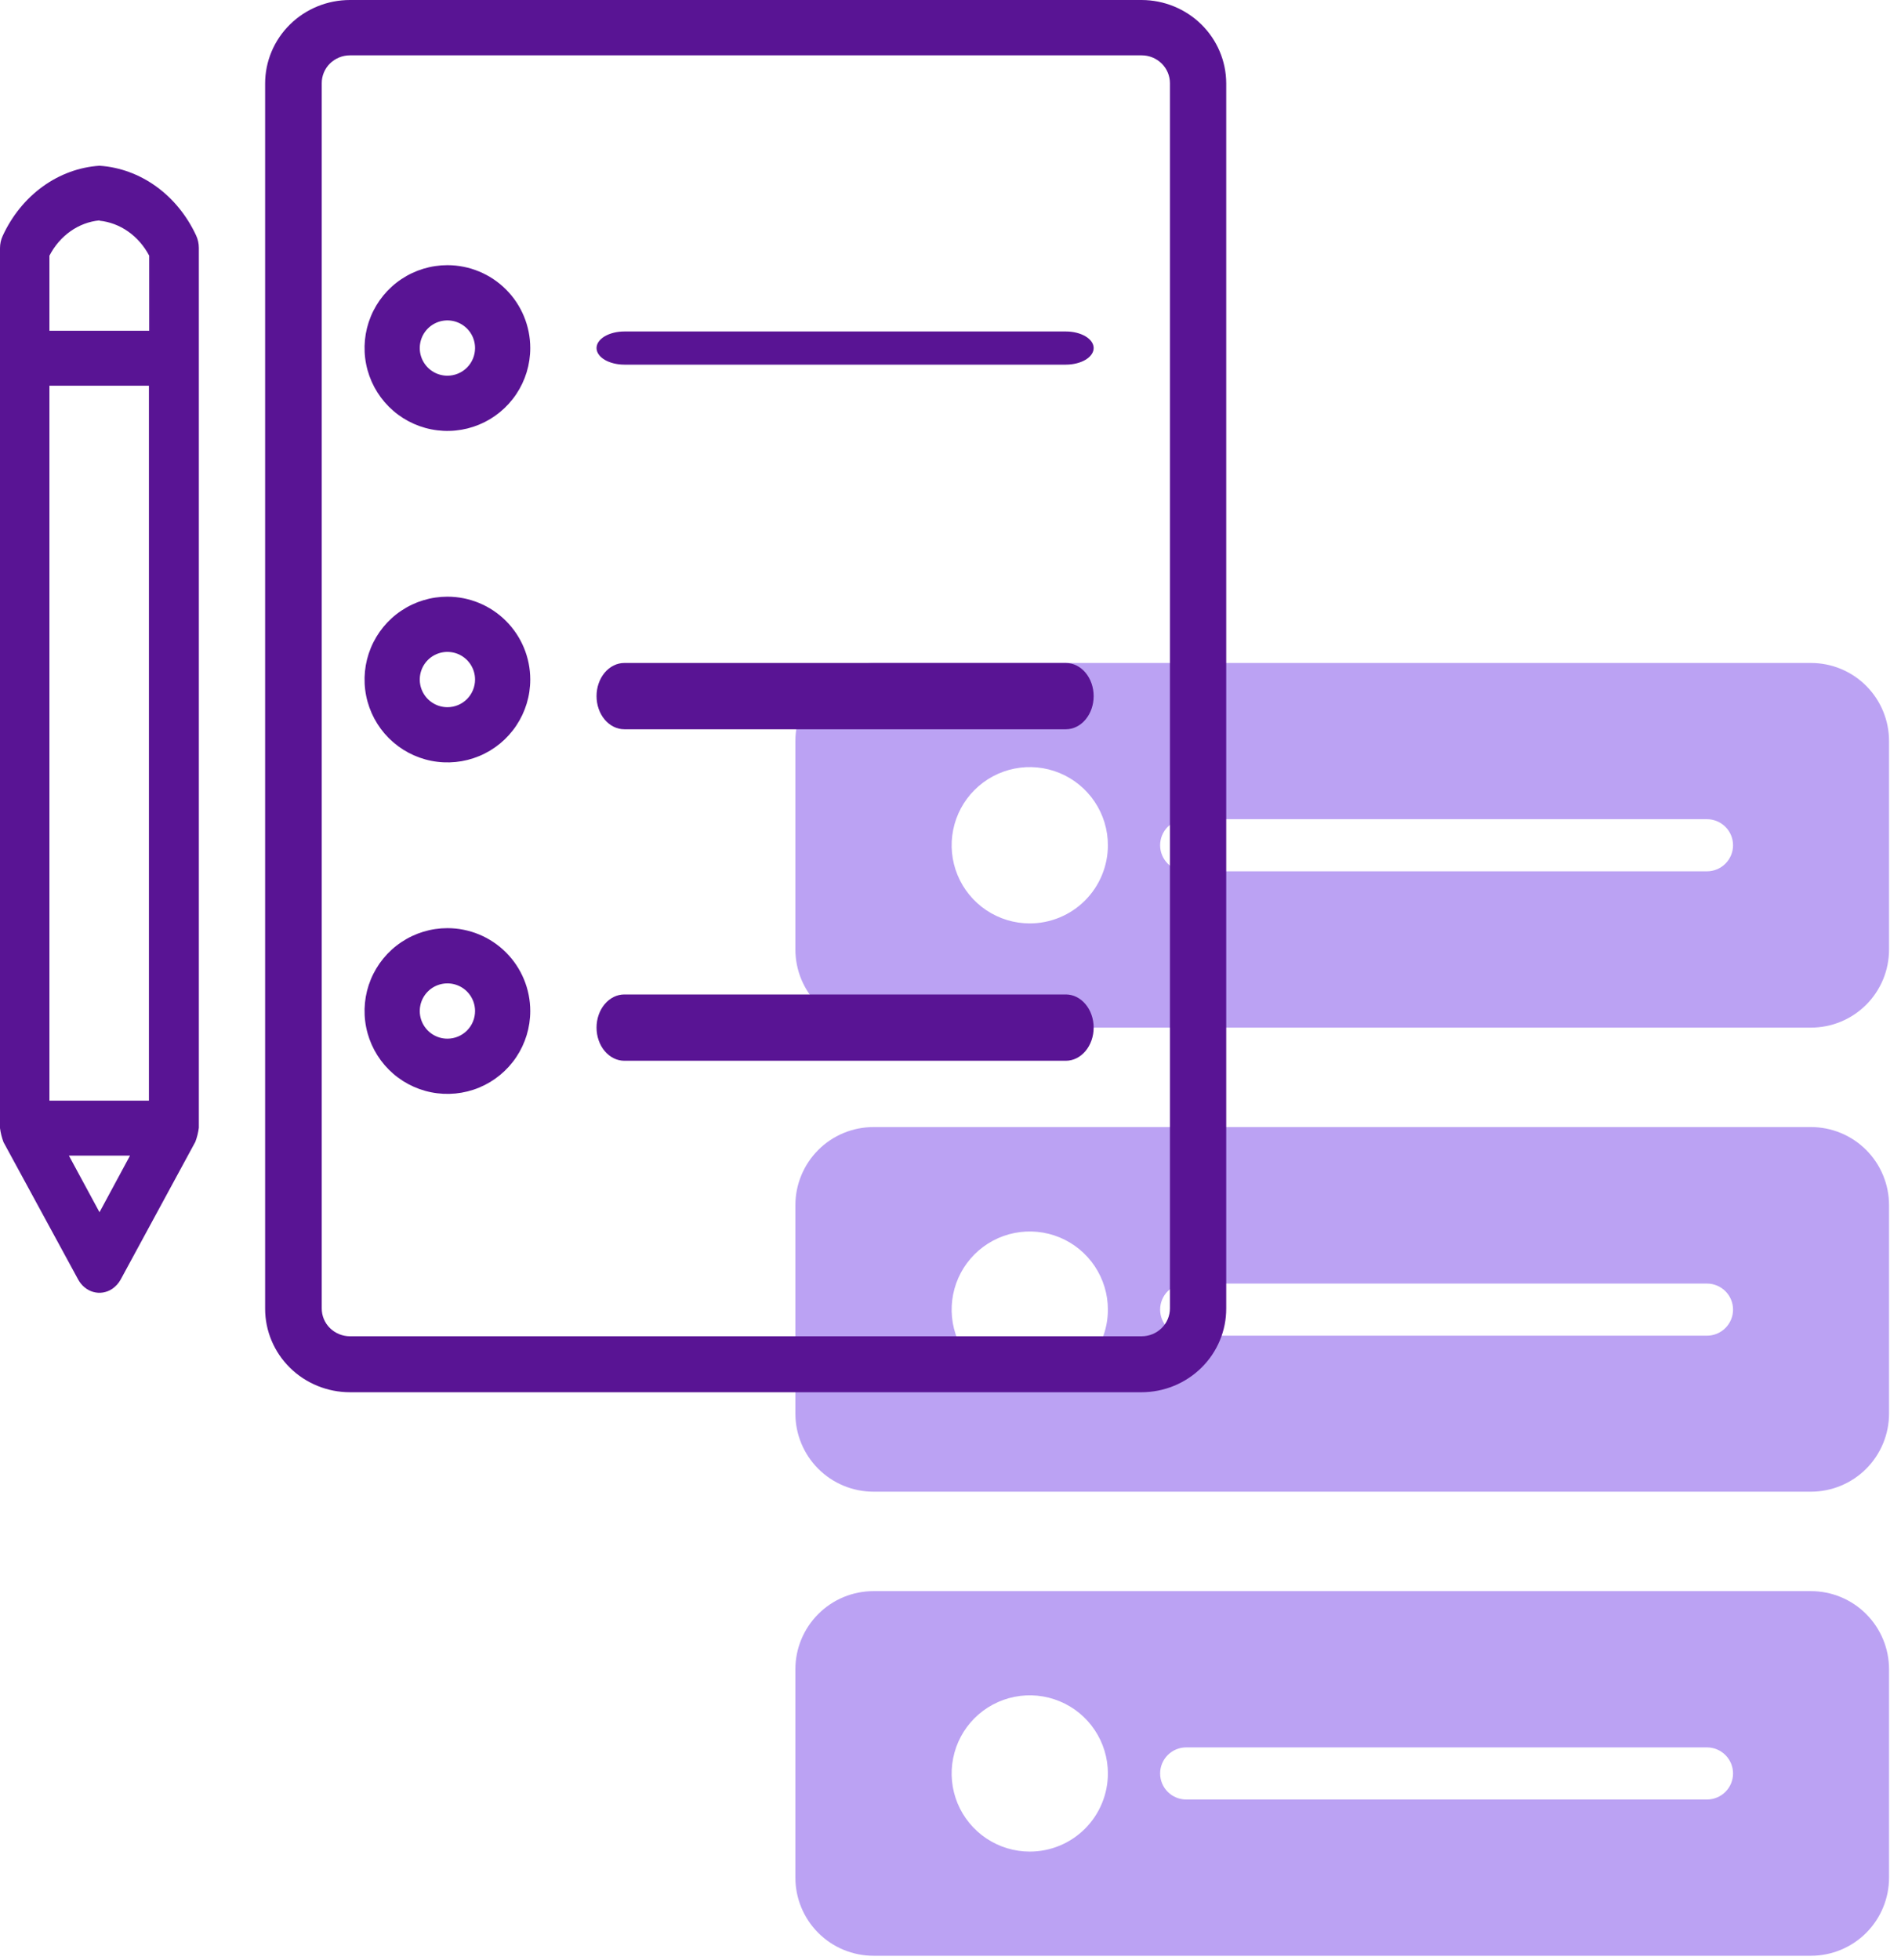
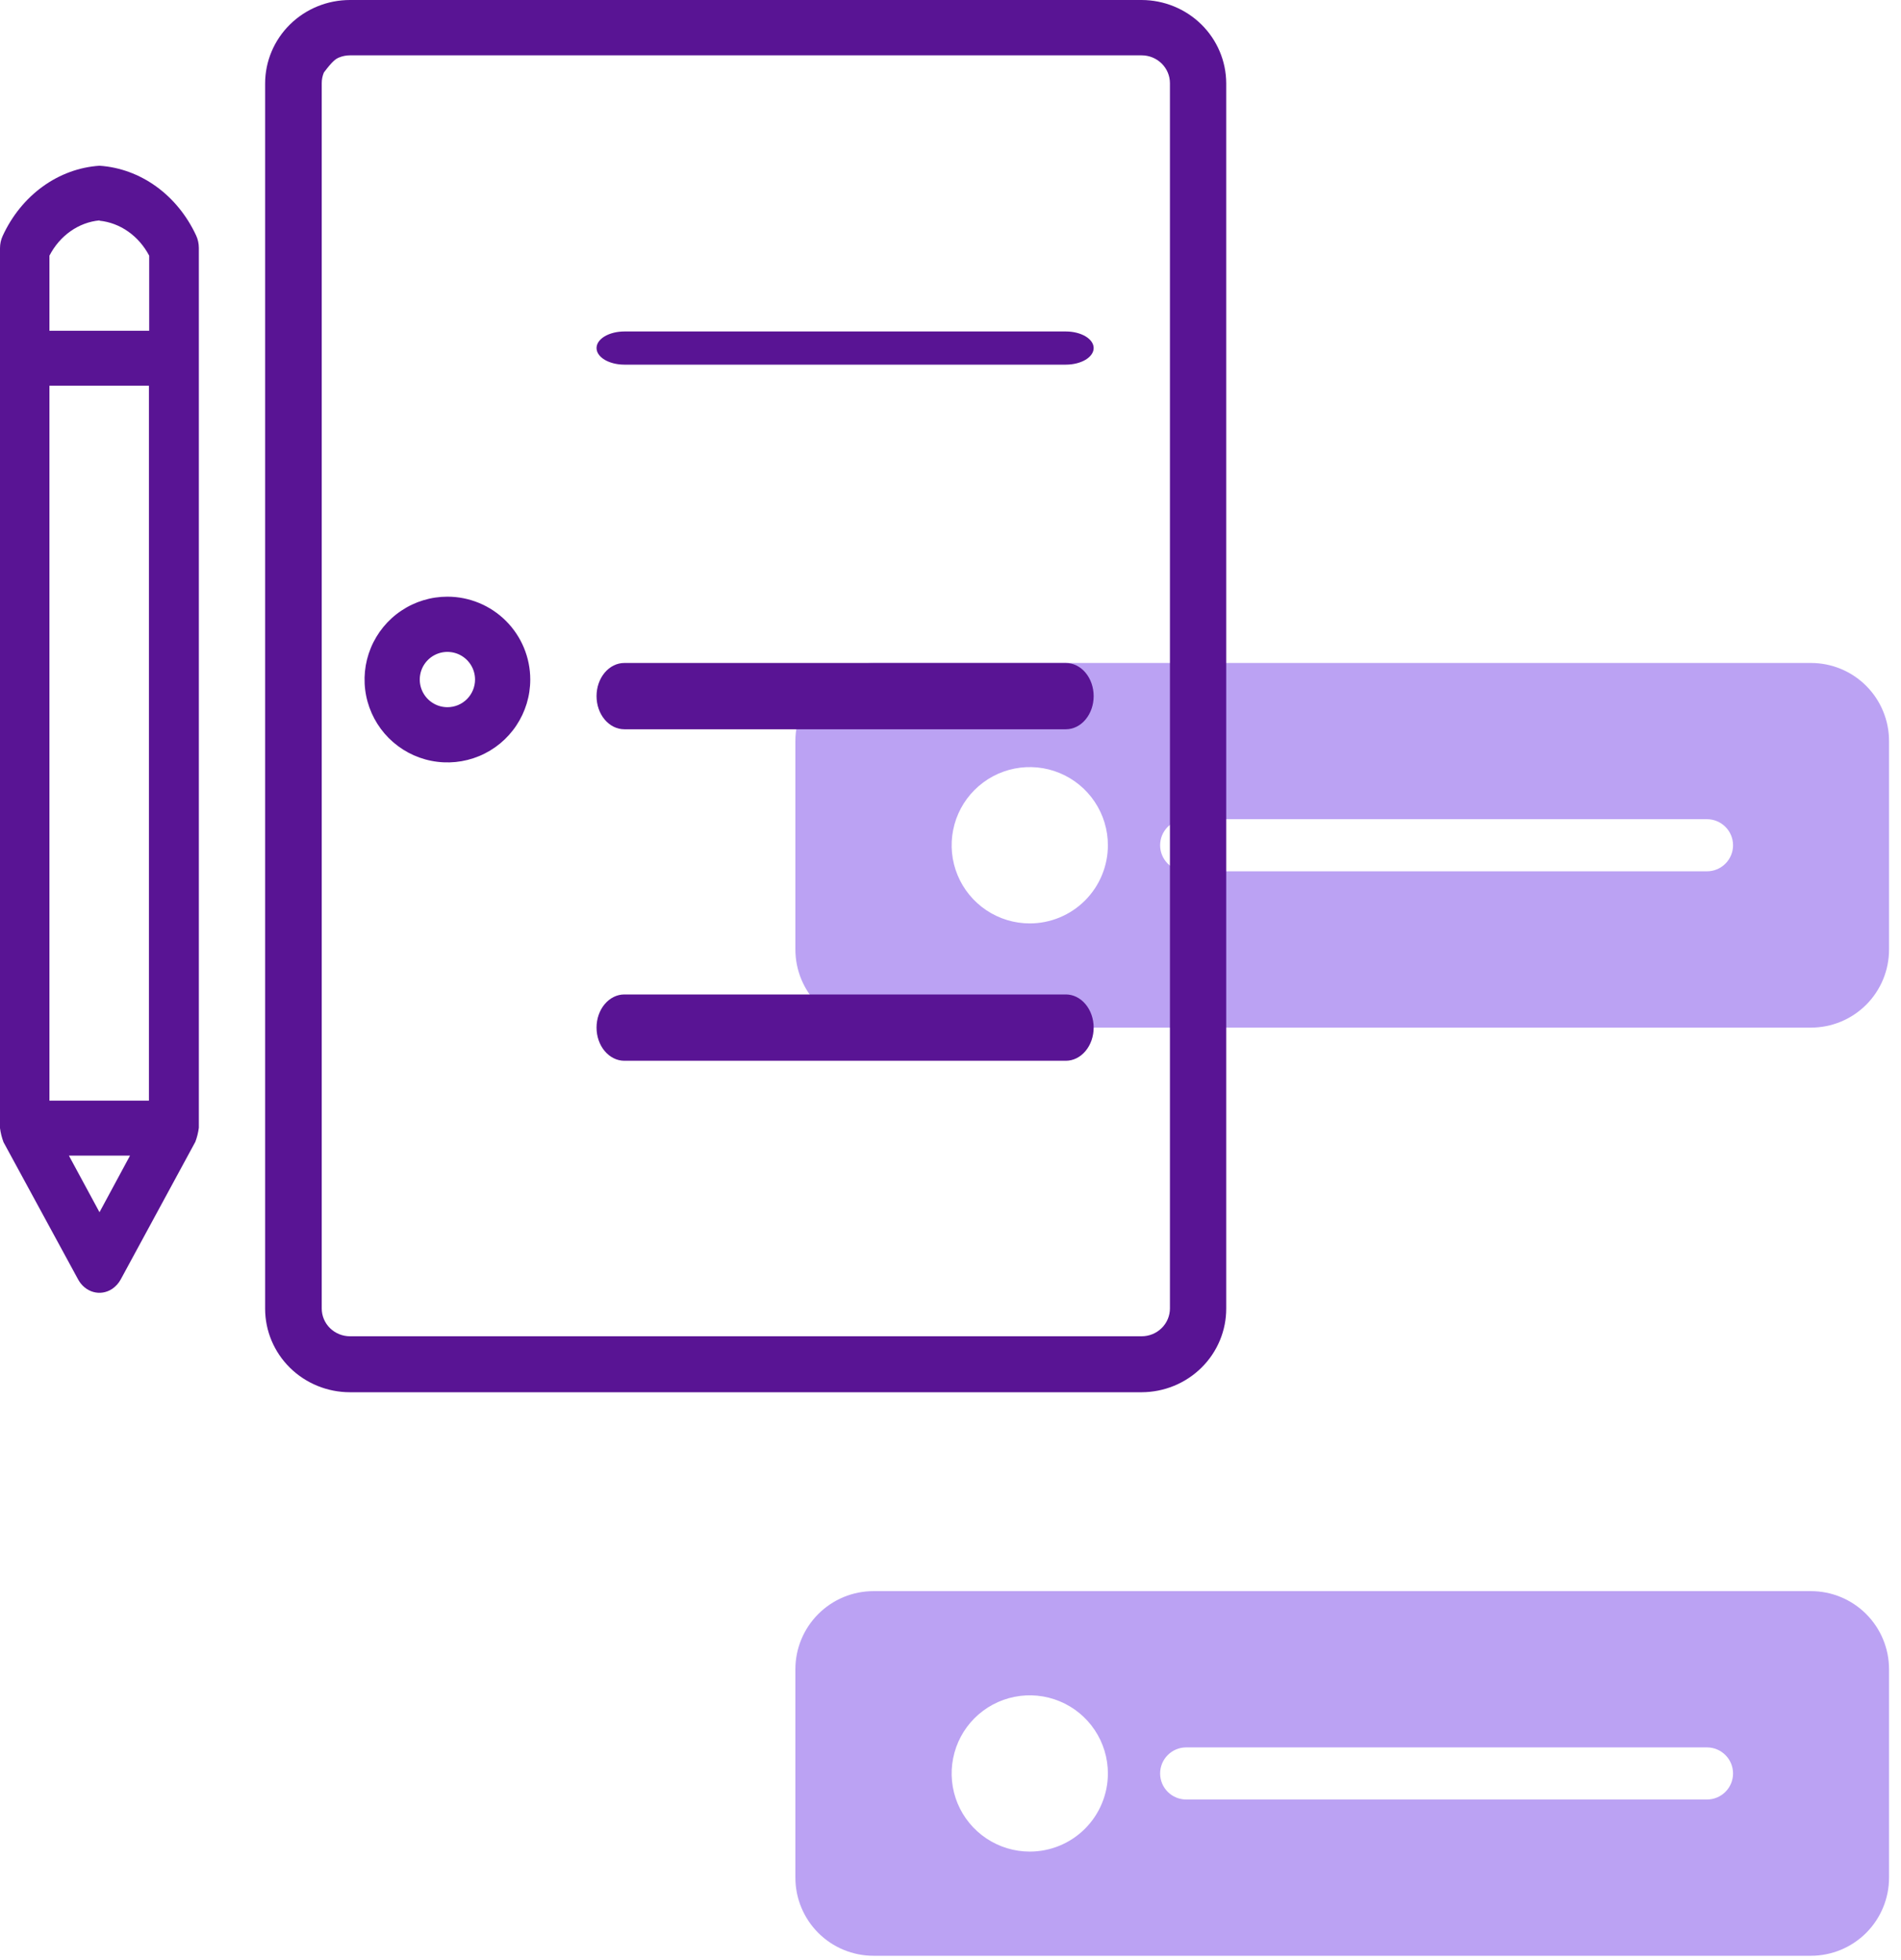
<svg xmlns="http://www.w3.org/2000/svg" width="97" height="100" viewBox="0 0 97 100" fill="none">
  <path d="M92.403 33.821H44.572C44.048 33.821 43.53 33.923 43.046 34.123C42.563 34.323 42.123 34.616 41.753 34.986C41.383 35.356 41.089 35.795 40.889 36.279C40.688 36.762 40.585 37.281 40.585 37.804V48.436C40.585 49.493 41.005 50.507 41.753 51.255C42.5 52.002 43.514 52.423 44.572 52.423H92.403C92.927 52.423 93.446 52.32 93.93 52.12C94.414 51.92 94.853 51.626 95.224 51.256C95.594 50.886 95.887 50.446 96.088 49.962C96.288 49.478 96.39 48.959 96.39 48.436V37.804C96.39 37.281 96.287 36.762 96.086 36.279C95.886 35.795 95.592 35.356 95.222 34.986C94.852 34.616 94.412 34.323 93.929 34.123C93.445 33.923 92.927 33.821 92.403 33.821ZM52.544 47.107C51.756 47.107 50.985 46.873 50.33 46.435C49.674 45.997 49.163 45.374 48.861 44.645C48.56 43.917 48.481 43.115 48.635 42.342C48.788 41.569 49.168 40.858 49.725 40.301C50.283 39.743 50.993 39.363 51.767 39.209C52.54 39.056 53.341 39.135 54.07 39.436C54.798 39.738 55.421 40.249 55.859 40.905C56.297 41.56 56.531 42.331 56.531 43.12C56.531 43.643 56.428 44.162 56.227 44.645C56.027 45.129 55.733 45.569 55.363 45.939C54.993 46.309 54.553 46.603 54.07 46.803C53.586 47.004 53.068 47.107 52.544 47.107ZM87.101 44.449H60.525C60.173 44.449 59.835 44.309 59.586 44.059C59.336 43.81 59.196 43.472 59.196 43.12C59.196 42.767 59.336 42.429 59.586 42.18C59.835 41.931 60.173 41.791 60.525 41.791H87.101C87.453 41.791 87.791 41.931 88.04 42.18C88.29 42.429 88.43 42.767 88.43 43.12C88.43 43.472 88.29 43.81 88.04 44.059C87.791 44.309 87.453 44.449 87.101 44.449Z" fill="#BBA2F3" />
-   <path d="M92.403 57.496H44.572C44.048 57.496 43.53 57.599 43.046 57.799C42.562 57.999 42.123 58.293 41.753 58.663C41.383 59.033 41.089 59.473 40.889 59.956C40.688 60.44 40.585 60.958 40.585 61.482V72.111C40.585 73.168 41.005 74.182 41.753 74.93C42.5 75.677 43.514 76.097 44.572 76.097H92.403C93.461 76.097 94.475 75.677 95.222 74.93C95.97 74.182 96.39 73.168 96.39 72.111V61.482C96.39 60.958 96.287 60.44 96.086 59.956C95.886 59.473 95.593 59.033 95.222 58.663C94.852 58.293 94.413 57.999 93.929 57.799C93.445 57.599 92.927 57.496 92.403 57.496ZM52.544 70.795C51.756 70.795 50.985 70.561 50.33 70.123C49.674 69.685 49.163 69.063 48.861 68.334C48.56 67.606 48.481 66.804 48.635 66.031C48.788 65.258 49.168 64.548 49.725 63.99C50.283 63.433 50.993 63.053 51.767 62.899C52.54 62.746 53.341 62.825 54.07 63.126C54.798 63.428 55.421 63.939 55.859 64.594C56.297 65.25 56.531 66.02 56.531 66.809C56.531 67.332 56.428 67.851 56.227 68.334C56.027 68.818 55.733 69.257 55.363 69.627C54.993 69.998 54.553 70.291 54.07 70.492C53.586 70.692 53.068 70.795 52.544 70.795ZM87.101 68.138H60.525C60.173 68.138 59.835 67.998 59.586 67.748C59.336 67.499 59.196 67.161 59.196 66.809C59.196 66.457 59.336 66.118 59.586 65.869C59.835 65.62 60.173 65.48 60.525 65.48H87.101C87.453 65.48 87.791 65.62 88.04 65.869C88.29 66.118 88.43 66.457 88.43 66.809C88.43 67.161 88.29 67.499 88.04 67.748C87.791 67.998 87.453 68.138 87.101 68.138Z" fill="#BBA2F3" />
  <path d="M92.403 81.17H44.572C43.514 81.17 42.5 81.59 41.753 82.338C41.005 83.085 40.585 84.099 40.585 85.156V95.786C40.585 96.843 41.005 97.857 41.753 98.605C42.5 99.352 43.514 99.772 44.572 99.772H92.403C93.461 99.772 94.475 99.352 95.222 98.605C95.97 97.857 96.39 96.843 96.39 95.786V85.156C96.39 84.099 95.97 83.085 95.222 82.338C94.475 81.59 93.461 81.17 92.403 81.17ZM52.544 94.457C51.756 94.457 50.985 94.223 50.33 93.785C49.674 93.347 49.163 92.725 48.861 91.997C48.56 91.268 48.481 90.467 48.635 89.694C48.788 88.92 49.168 88.21 49.725 87.653C50.283 87.095 50.993 86.716 51.767 86.562C52.54 86.408 53.341 86.487 54.07 86.789C54.798 87.09 55.421 87.601 55.859 88.257C56.297 88.912 56.531 89.683 56.531 90.471C56.531 90.995 56.428 91.513 56.227 91.997C56.027 92.48 55.733 92.92 55.363 93.29C54.993 93.66 54.553 93.954 54.07 94.154C53.586 94.354 53.068 94.457 52.544 94.457ZM87.101 91.8H60.525C60.173 91.8 59.835 91.66 59.586 91.411C59.336 91.162 59.196 90.824 59.196 90.471C59.196 90.119 59.336 89.781 59.586 89.532C59.835 89.282 60.173 89.142 60.525 89.142H87.101C87.453 89.142 87.791 89.282 88.04 89.532C88.29 89.781 88.43 90.119 88.43 90.471C88.43 90.824 88.29 91.162 88.04 91.411C87.791 91.66 87.453 91.8 87.101 91.8Z" fill="#BBA2F3" />
-   <path d="M58.253 0H17.857C16.709 0 15.608 0.449 14.796 1.248C13.984 2.047 13.528 3.131 13.528 4.261V66.763C13.528 67.893 13.984 68.977 14.796 69.776C15.608 70.575 16.709 71.024 17.857 71.024H58.253C58.822 71.022 59.384 70.911 59.909 70.695C60.434 70.479 60.91 70.163 61.311 69.766C61.712 69.369 62.029 68.898 62.245 68.38C62.461 67.862 62.571 67.307 62.569 66.747V4.244C62.564 3.119 62.108 2.042 61.3 1.246C60.491 0.451 59.396 0.003 58.253 0ZM59.697 66.747C59.697 67.124 59.545 67.486 59.274 67.752C59.003 68.019 58.636 68.169 58.253 68.169H17.857C17.667 68.169 17.48 68.132 17.305 68.06C17.13 67.989 16.971 67.884 16.837 67.752C16.703 67.62 16.597 67.463 16.525 67.291C16.453 67.118 16.416 66.933 16.417 66.747V4.244C16.416 4.058 16.453 3.873 16.525 3.701C16.597 3.528 16.703 3.372 16.837 3.239C16.971 3.107 17.13 3.003 17.305 2.931C17.48 2.86 17.667 2.823 17.857 2.823H58.253C58.636 2.823 59.003 2.973 59.274 3.239C59.545 3.506 59.697 3.867 59.697 4.244V66.747Z" fill="#591494" />
-   <path d="M22.829 13.528C21.993 13.528 21.176 13.776 20.48 14.241C19.785 14.705 19.243 15.366 18.923 16.138C18.603 16.911 18.52 17.761 18.683 18.581C18.846 19.401 19.249 20.154 19.84 20.745C20.431 21.337 21.184 21.739 22.004 21.902C22.825 22.066 23.674 21.982 24.447 21.662C25.22 21.342 25.88 20.8 26.344 20.105C26.809 19.41 27.057 18.592 27.057 17.756C27.057 16.635 26.611 15.559 25.819 14.767C25.026 13.974 23.95 13.528 22.829 13.528ZM22.829 19.166C22.55 19.166 22.277 19.084 22.046 18.929C21.814 18.774 21.633 18.553 21.526 18.296C21.419 18.038 21.391 17.754 21.446 17.481C21.5 17.207 21.634 16.956 21.832 16.759C22.029 16.561 22.28 16.427 22.554 16.372C22.828 16.318 23.111 16.346 23.369 16.453C23.627 16.56 23.847 16.74 24.002 16.972C24.157 17.204 24.24 17.477 24.24 17.756C24.24 18.13 24.091 18.489 23.827 18.753C23.562 19.018 23.203 19.166 22.829 19.166Z" fill="#591494" />
+   <path d="M58.253 0H17.857C16.709 0 15.608 0.449 14.796 1.248C13.984 2.047 13.528 3.131 13.528 4.261V66.763C13.528 67.893 13.984 68.977 14.796 69.776C15.608 70.575 16.709 71.024 17.857 71.024H58.253C58.822 71.022 59.384 70.911 59.909 70.695C60.434 70.479 60.91 70.163 61.311 69.766C61.712 69.369 62.029 68.898 62.245 68.38C62.461 67.862 62.571 67.307 62.569 66.747V4.244C62.564 3.119 62.108 2.042 61.3 1.246C60.491 0.451 59.396 0.003 58.253 0ZM59.697 66.747C59.697 67.124 59.545 67.486 59.274 67.752C59.003 68.019 58.636 68.169 58.253 68.169H17.857C17.667 68.169 17.48 68.132 17.305 68.06C17.13 67.989 16.971 67.884 16.837 67.752C16.703 67.62 16.597 67.463 16.525 67.291C16.453 67.118 16.416 66.933 16.417 66.747V4.244C16.416 4.058 16.453 3.873 16.525 3.701C16.971 3.107 17.13 3.003 17.305 2.931C17.48 2.86 17.667 2.823 17.857 2.823H58.253C58.636 2.823 59.003 2.973 59.274 3.239C59.545 3.506 59.697 3.867 59.697 4.244V66.747Z" fill="#591494" />
  <path d="M54.399 16.91H31.857C31.481 16.91 31.12 17 30.854 17.158C30.588 17.317 30.439 17.532 30.439 17.756C30.439 17.98 30.588 18.195 30.854 18.354C31.12 18.512 31.481 18.602 31.857 18.602H54.387C54.763 18.602 55.124 18.512 55.389 18.354C55.655 18.195 55.805 17.98 55.805 17.756C55.805 17.532 55.655 17.317 55.389 17.158C55.124 17 54.763 16.91 54.387 16.91H54.399Z" fill="#591494" />
  <path d="M22.829 30.439C21.993 30.439 21.175 30.687 20.48 31.152C19.785 31.616 19.243 32.277 18.923 33.05C18.603 33.822 18.52 34.673 18.683 35.493C18.847 36.313 19.25 37.066 19.841 37.657C20.433 38.248 21.187 38.651 22.007 38.813C22.827 38.976 23.677 38.892 24.45 38.571C25.222 38.251 25.882 37.708 26.346 37.012C26.81 36.317 27.058 35.499 27.057 34.663C27.056 33.542 26.61 32.468 25.817 31.676C25.024 30.884 23.95 30.439 22.829 30.439ZM22.829 36.077C22.55 36.077 22.277 35.994 22.046 35.839C21.814 35.684 21.633 35.464 21.526 35.206C21.419 34.949 21.391 34.665 21.446 34.391C21.5 34.118 21.634 33.867 21.832 33.669C22.029 33.472 22.28 33.338 22.554 33.283C22.828 33.229 23.111 33.257 23.369 33.363C23.627 33.47 23.847 33.651 24.002 33.883C24.157 34.115 24.24 34.388 24.24 34.667C24.24 34.852 24.203 35.035 24.132 35.206C24.061 35.377 23.958 35.533 23.827 35.664C23.696 35.795 23.54 35.899 23.369 35.97C23.198 36.041 23.014 36.077 22.829 36.077Z" fill="#591494" />
  <path d="M54.399 33.821H31.857C31.481 33.821 31.12 33.999 30.854 34.316C30.588 34.633 30.439 35.064 30.439 35.512C30.439 35.961 30.588 36.391 30.854 36.708C31.12 37.025 31.481 37.203 31.857 37.203H54.387C54.763 37.203 55.124 37.025 55.389 36.708C55.655 36.391 55.805 35.961 55.805 35.512C55.805 35.064 55.655 34.633 55.389 34.316C55.124 33.999 54.763 33.821 54.387 33.821H54.399Z" fill="#591494" />
-   <path d="M22.829 47.349C21.993 47.349 21.176 47.597 20.48 48.062C19.785 48.526 19.243 49.187 18.923 49.959C18.603 50.732 18.52 51.582 18.683 52.402C18.846 53.222 19.249 53.975 19.84 54.566C20.431 55.158 21.184 55.56 22.004 55.723C22.825 55.886 23.674 55.803 24.447 55.483C25.22 55.163 25.88 54.621 26.344 53.926C26.809 53.23 27.057 52.413 27.057 51.577C27.057 50.456 26.611 49.38 25.819 48.588C25.026 47.795 23.95 47.349 22.829 47.349ZM22.829 52.987C22.55 52.987 22.277 52.905 22.046 52.75C21.814 52.595 21.633 52.374 21.526 52.117C21.419 51.859 21.391 51.575 21.446 51.302C21.5 51.028 21.634 50.777 21.832 50.58C22.029 50.382 22.28 50.248 22.554 50.194C22.828 50.139 23.111 50.167 23.369 50.274C23.627 50.38 23.847 50.561 24.002 50.793C24.157 51.025 24.24 51.298 24.24 51.577C24.24 51.951 24.091 52.31 23.827 52.574C23.562 52.839 23.203 52.987 22.829 52.987Z" fill="#591494" />
  <path d="M54.399 50.731H31.857C31.481 50.731 31.12 50.91 30.854 51.227C30.588 51.544 30.439 51.974 30.439 52.422C30.439 52.871 30.588 53.301 30.854 53.618C31.12 53.935 31.481 54.114 31.857 54.114H54.387C54.763 54.114 55.124 53.935 55.389 53.618C55.655 53.301 55.805 52.871 55.805 52.422C55.805 51.974 55.655 51.544 55.389 51.227C55.124 50.91 54.763 50.731 54.387 50.731H54.399Z" fill="#591494" />
  <path d="M5.077 8.455C4.043 8.524 3.044 8.89 2.178 9.517C1.312 10.144 0.609 11.01 0.139 12.03C0.047 12.226 -4.62343e-05 12.443 3.37487e-08 12.664V57.548C0.032 57.794 0.092 58.036 0.179 58.266L3.982 65.262C4.067 65.421 4.179 65.56 4.312 65.67C4.445 65.781 4.597 65.861 4.758 65.907C4.919 65.953 5.087 65.963 5.252 65.937C5.417 65.911 5.576 65.849 5.719 65.755C5.902 65.633 6.055 65.464 6.164 65.262L9.967 58.25C10.054 58.02 10.114 57.778 10.146 57.532V12.648C10.146 12.427 10.099 12.21 10.008 12.014C9.536 10.998 8.834 10.136 7.969 9.512C7.104 8.888 6.108 8.524 5.077 8.455ZM2.522 19.676H7.599V56.148H2.522V19.676ZM5.077 11.259C5.597 11.312 6.099 11.501 6.54 11.812C6.982 12.122 7.349 12.544 7.613 13.043V16.872H2.522V13.043C2.784 12.537 3.154 12.108 3.599 11.795C4.044 11.482 4.551 11.292 5.077 11.243V11.259ZM5.077 61.841L3.515 58.952H6.635L5.077 61.841Z" fill="#591494" />
</svg>